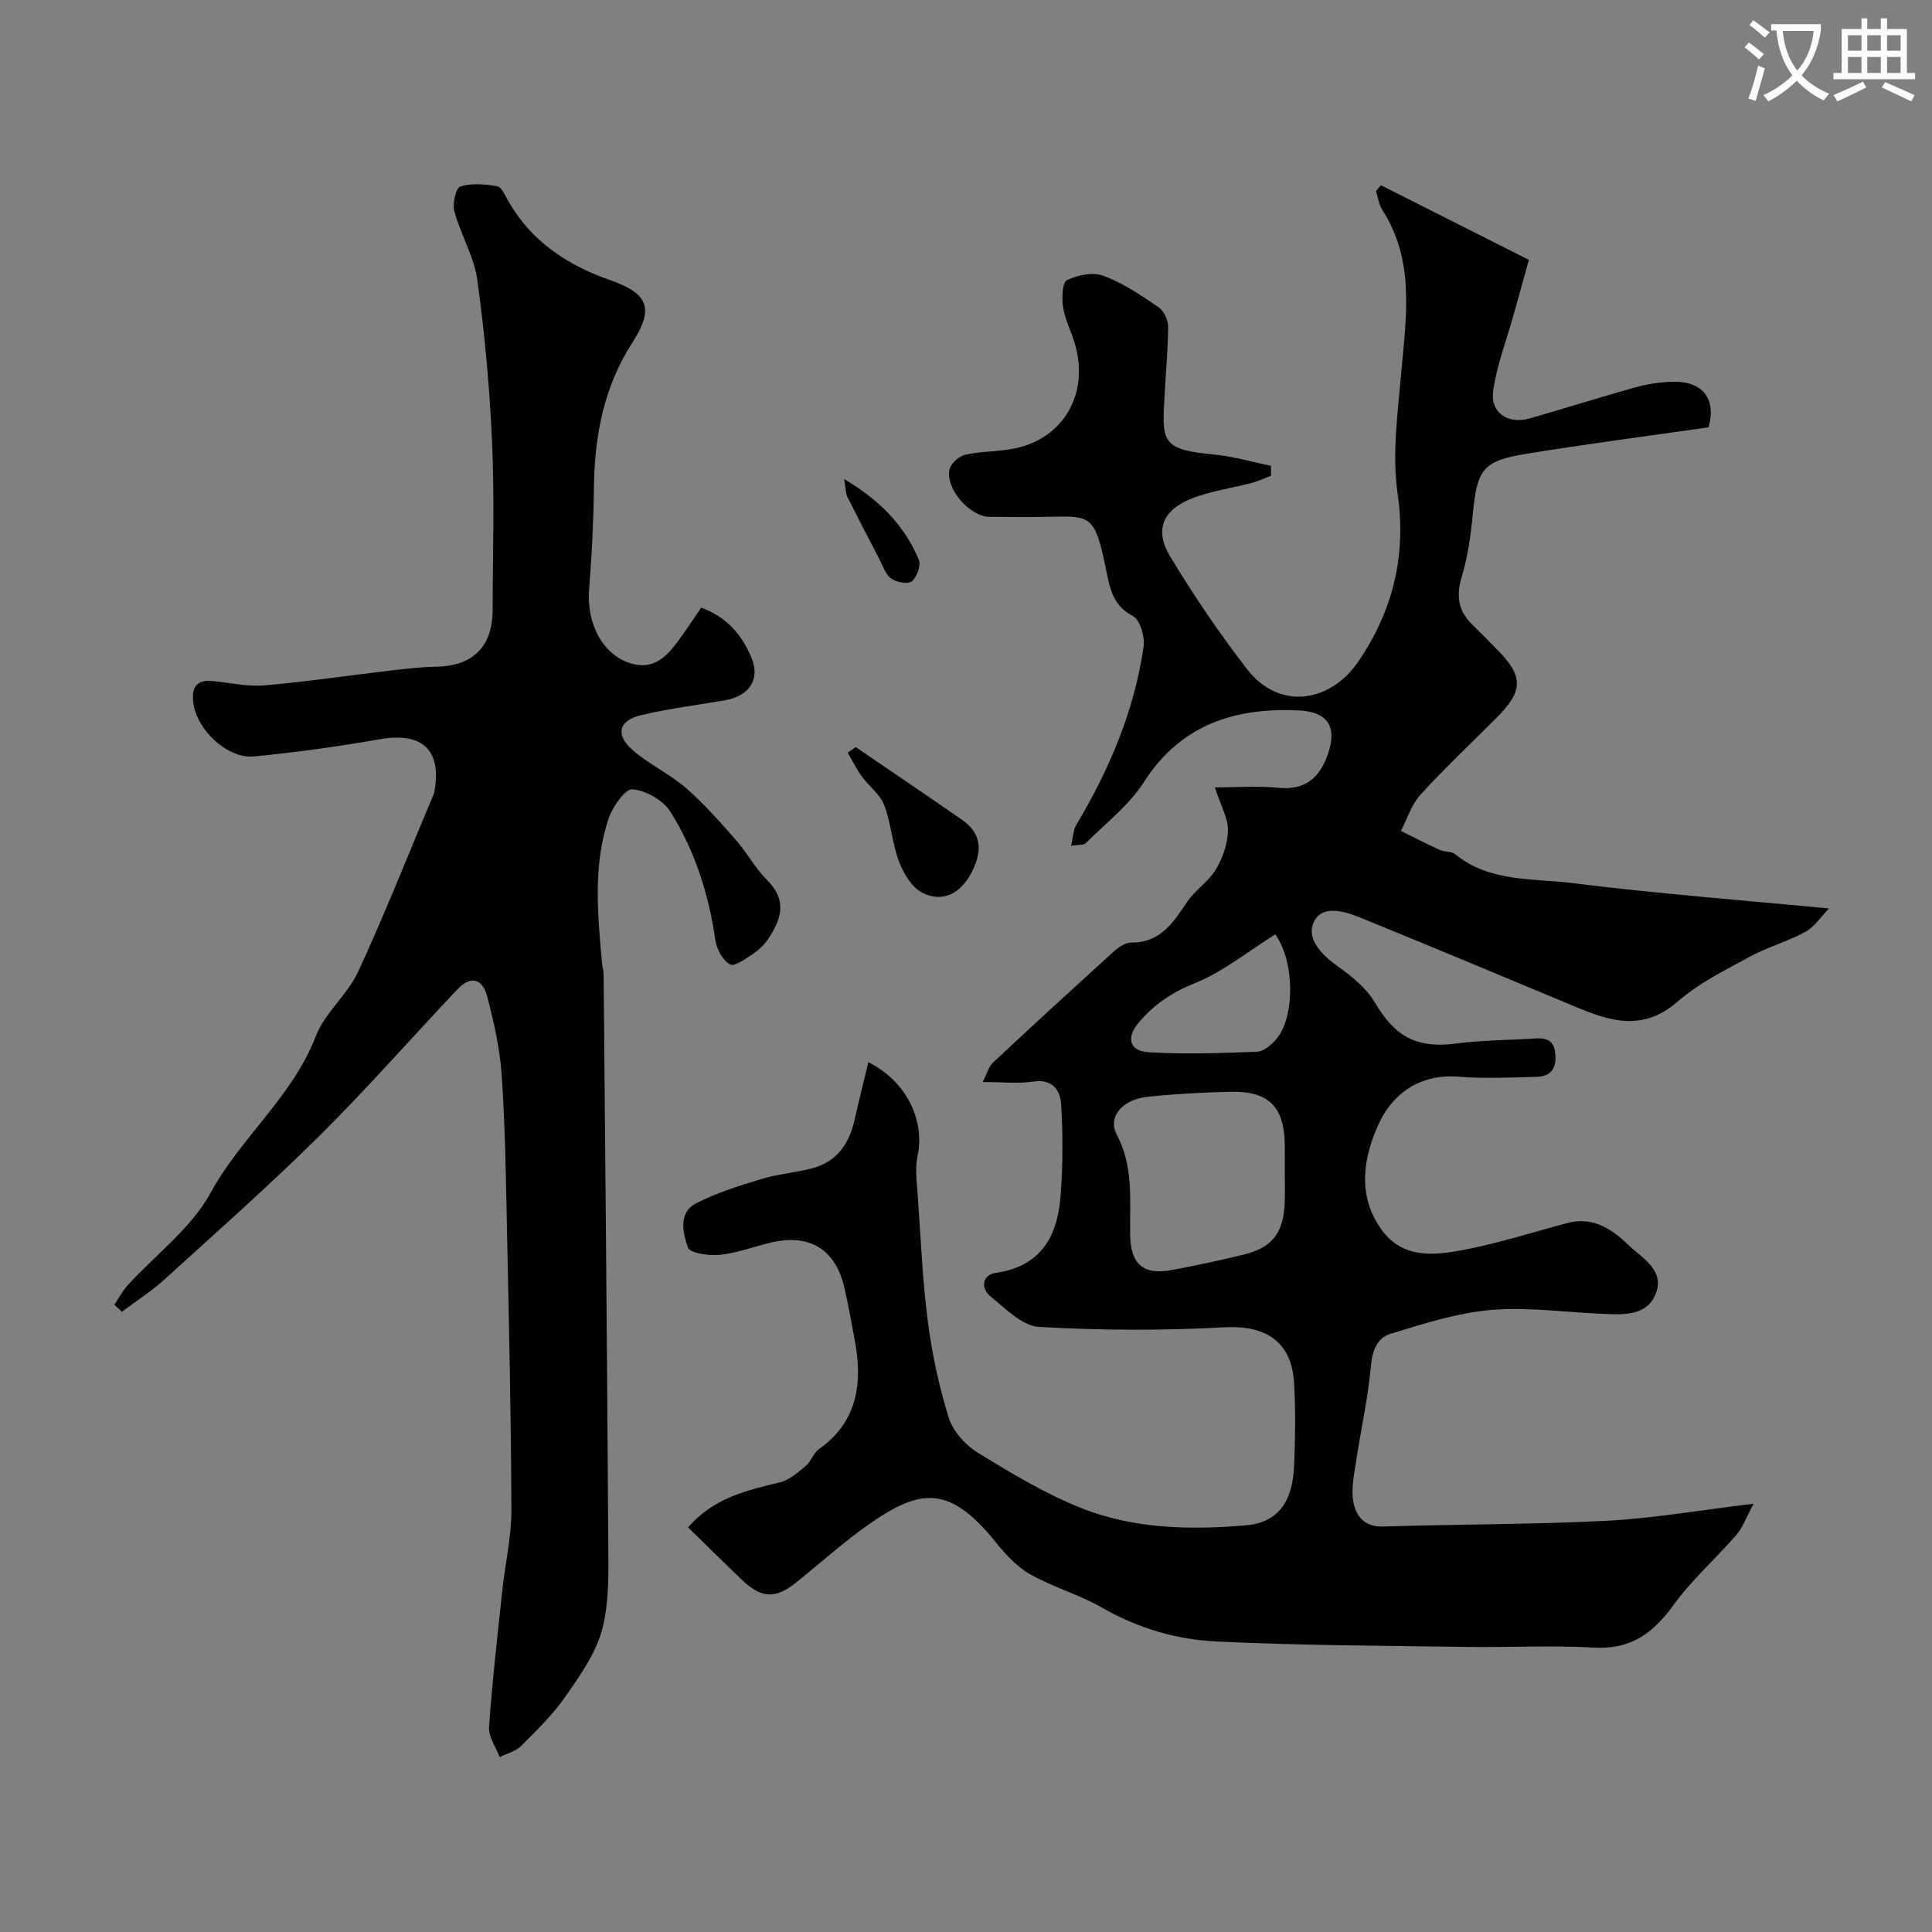
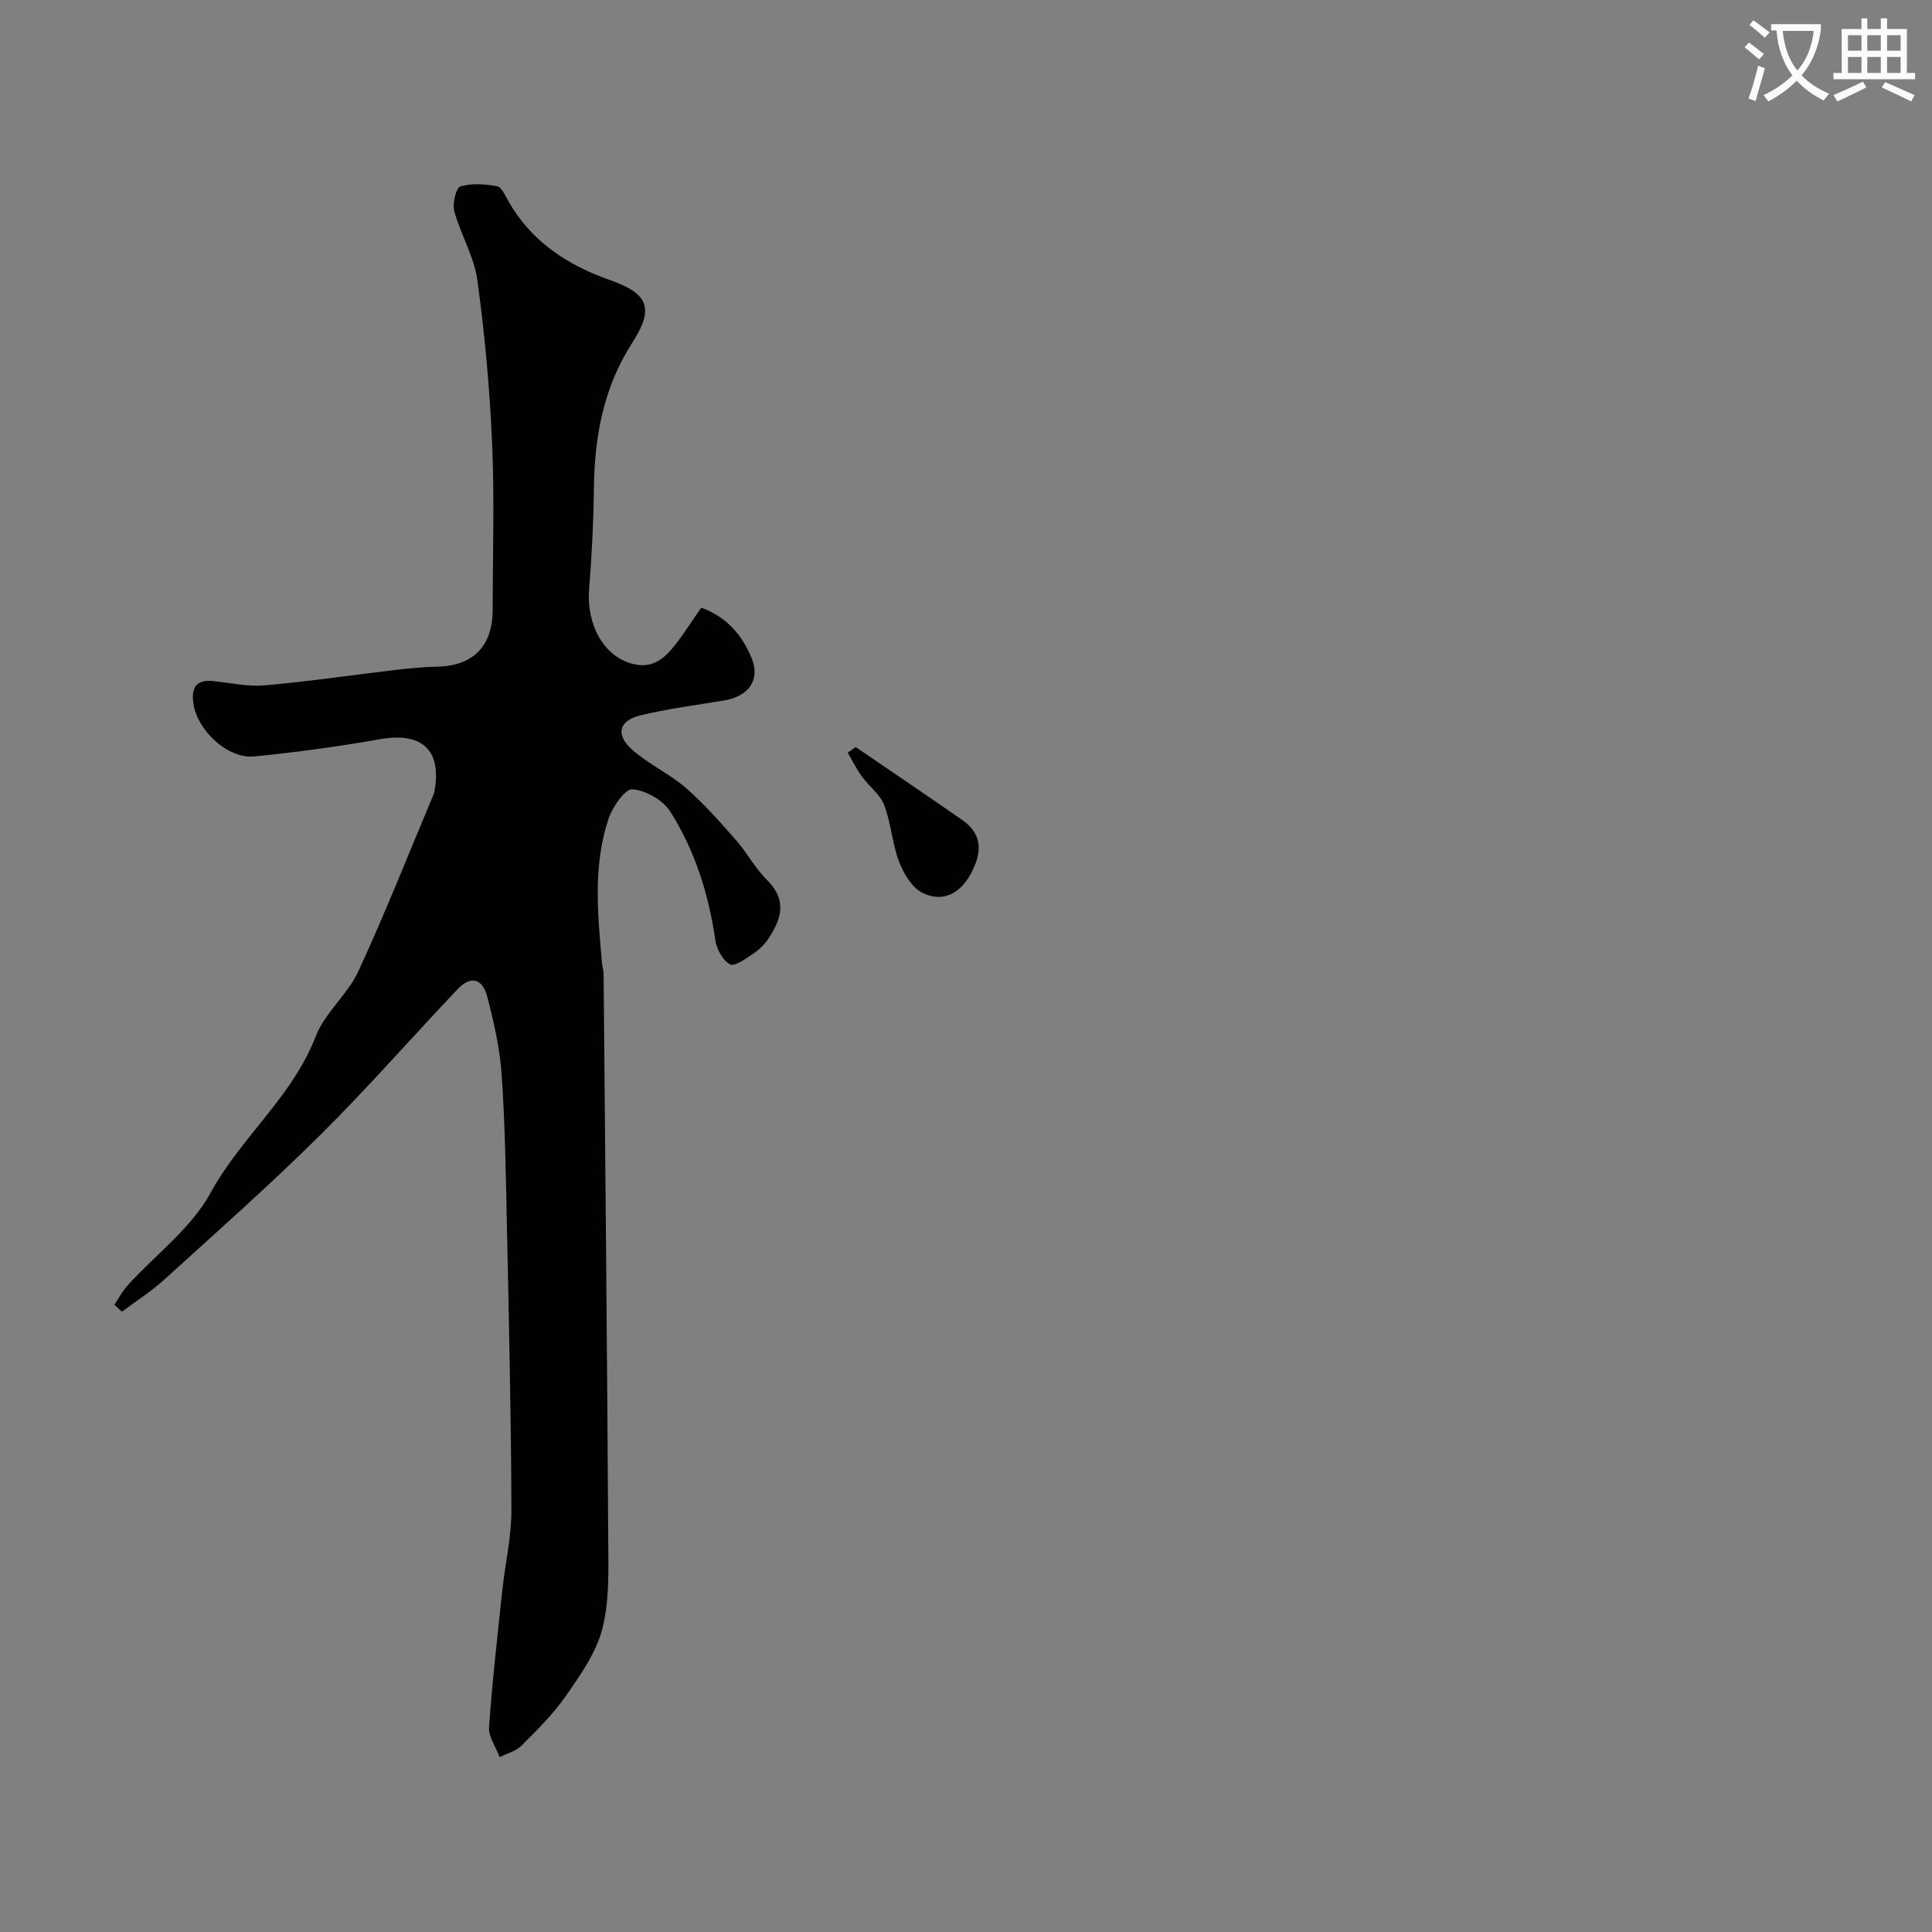
<svg xmlns="http://www.w3.org/2000/svg" enable-background="new 0 0 400 400" viewBox="0 0 400 400">
  <rect x="0" y="0" width="400" height="400" fill="#808080" stroke="none" />
  <path d="m362.1 8.8c1.1.8 2.1 1.6 3.1 2.4l-1 1.1c-1.3-1.1-2.3-2-3-2.5zm1.9 4.8c.5.2.9.4 1.4.5-.6 2.3-1.3 4.5-1.9 6.8l-1.5-.5c.8-2.1 1.4-4.3 2-6.8zm-1-9.4c1.3.9 2.4 1.8 3.4 2.5l-1 1.1c-1.4-1.2-2.4-2.1-3.2-2.6zm3.7 2.2v-1.4h10.3v1.2c-.5 3.6-1.8 6.8-4 9.4 1.5 1.6 3.4 2.8 5.7 3.8-.3.4-.7.8-1.1 1.4-2.3-1.1-4.1-2.5-5.6-4.1-1.6 1.6-3.6 3.1-5.9 4.3-.3-.5-.7-.9-1-1.3 2.4-1.1 4.4-2.5 6-4.1-1.9-2.5-3-5.6-3.3-9.3h-1.1zm8.8 0h-6.4c.3 3.3 1.3 6 3 8.2 2-2.2 3.1-5.1 3.4-8.2z" fill="#fbfcfa" />
  <path d="m385.3 3.8h1.3v2.2h2.8v-2.2h1.3v2.2h4.1v9.1h1.7v1.3h-16.9v-1.3h1.7v-9.1h4.1v-2.2zm.4 13.1.7 1.2c-1.8.9-3.8 1.9-6 2.9-.2-.4-.5-.8-.8-1.3 2.3-1 4.3-1.9 6.1-2.8zm-3.1-6.4h2.8v-3.2h-2.8zm0 4.6h2.8v-3.3h-2.8zm4-4.6h2.8v-3.2h-2.8zm0 4.6h2.8v-3.3h-2.8zm3.7 1.9c2.1.9 4.1 1.8 6.1 2.7l-.7 1.3c-2.2-1.1-4.2-2-6.1-2.9zm3.2-9.7h-2.8v3.2h2.8zm-2.8 7.8h2.8v-3.3h-2.8z" fill="#fbfcfa" />
  <g fill="#010102">
-     <path d="m142.45 316.23c5.39-6.18 12.2-7.67 19.03-9.33 1.96-.48 3.73-2.05 5.35-3.4 1.09-.91 1.55-2.63 2.68-3.43 8.13-5.77 9.12-13.79 7.44-22.71-.66-3.53-1.3-7.06-2.08-10.56-1.82-8.19-7.31-11.52-15.53-9.48-3.47.86-6.9 2.14-10.42 2.49-2.2.22-6.11-.38-6.51-1.55-1.01-2.95-2.05-7.18 1.71-9.12 4.25-2.2 8.94-3.64 13.54-5.04 3.41-1.04 7.05-1.3 10.51-2.22 5.14-1.36 7.68-5.14 8.79-10.13.87-3.91 1.86-7.8 2.82-11.83 7.9 3.92 11.78 12.07 10.18 19.48-.55 2.56-.14 5.37.05 8.05.61 8.7.97 17.43 2.08 26.07.87 6.76 2.31 13.52 4.34 20.01.88 2.81 3.45 5.66 6.03 7.24 6.89 4.24 13.93 8.48 21.41 11.46 10.88 4.33 22.57 4.56 34.09 3.57 6.65-.57 9.67-4.87 9.98-12.4.23-5.66.3-11.34-.01-16.99-.47-8.63-5.86-12.06-14.29-11.61-12.82.69-25.72.67-38.53-.08-3.49-.2-6.98-3.83-10.08-6.36-2.06-1.68-1.6-4.43 1.09-4.81 9.33-1.34 12.8-7.5 13.45-15.8.49-6.28.5-12.63.15-18.92-.16-2.99-1.69-5.53-5.83-4.9-3.08.47-6.3.09-10.44.09.92-1.77 1.26-3.21 2.16-4.04 8.33-7.79 16.73-15.5 25.18-23.15.93-.84 2.3-1.69 3.45-1.68 6.05.04 8.69-4.19 11.57-8.46 1.66-2.46 4.44-4.19 5.95-6.72 1.41-2.36 2.42-5.32 2.48-8.04.05-2.45-1.42-4.93-2.71-8.91 4.73 0 8.92-.34 13.04.08 5.59.57 8.62-1.98 10.35-6.94 1.96-5.61.08-8.8-6.11-9.08-13.17-.6-24.35 2.91-32.01 14.88-3.07 4.8-7.88 8.49-11.99 12.59-.46.46-1.52.31-3.06.57.43-1.78.45-3.29 1.12-4.4 6.84-11.45 11.97-23.57 13.9-36.82.3-2.05-.72-5.58-2.21-6.35-4.3-2.24-4.8-5.94-5.61-9.87-2.25-10.94-3.08-10.89-11.61-10.69-4.16.1-8.33.04-12.5.01-4.11-.03-9.26-6.01-8.22-9.91.33-1.23 1.98-2.68 3.26-2.96 3.34-.73 6.87-.59 10.23-1.29 10.23-2.13 15.48-11.49 12.39-21.8-.75-2.49-1.99-4.87-2.39-7.4-.3-1.88-.2-5.14.79-5.63 2.19-1.09 5.39-1.72 7.57-.91 4.06 1.52 7.79 4.04 11.41 6.52 1.11.76 1.99 2.73 1.97 4.13-.07 5.42-.6 10.84-.85 16.26-.33 7.39-.03 9.15 10.08 10.06 4.06.37 8.04 1.55 12.05 2.36.01.69.02 1.37.03 2.06-1.32.5-2.6 1.12-3.95 1.48-4.22 1.12-8.65 1.69-12.66 3.31-5.83 2.36-7.54 6.51-4.34 11.83 4.86 8.09 10.2 15.96 15.98 23.43 6.71 8.68 17.26 6.84 22.96-1.47 7.11-10.36 10.09-21.82 8.21-34.85-1.19-8.24.05-16.9.78-25.32 1-11.48 2.83-22.92-3.96-33.46-.72-1.12-.88-2.59-1.3-3.9.34-.4.68-.79 1.02-1.19 9.9 4.99 19.79 9.98 30.64 15.45-1 3.61-2.07 7.45-3.14 11.29-1.47 5.28-3.5 10.48-4.26 15.86-.63 4.47 3.06 6.94 7.46 5.7 7.36-2.08 14.64-4.41 22-6.46 2.49-.69 5.13-1.1 7.72-1.16 6.24-.15 9.05 3.59 7.43 9.44-12.65 1.82-25.3 3.45-37.88 5.51-8.92 1.46-10.05 3.23-10.95 12.52-.42 4.37-1.03 8.8-2.3 12.99-1.2 3.98-.66 7.06 2.25 9.88 1.67 1.62 3.29 3.3 4.94 4.96 5.7 5.72 5.67 8.66-.13 14.45-5.24 5.23-10.63 10.32-15.61 15.78-1.85 2.03-2.72 4.96-4.03 7.48 2.67 1.32 5.32 2.69 8.03 3.92 1.01.46 2.43.25 3.21.89 7.16 5.86 16.08 4.95 24.3 5.99 17.28 2.17 34.66 3.48 53.09 5.25-1.69 1.73-2.98 3.8-4.85 4.82-3.7 2.01-7.87 3.17-11.57 5.18-5.13 2.79-10.53 5.46-14.88 9.25-8.07 7.03-15.59 3.44-23.42.17-14.12-5.9-28.24-11.8-42.42-17.57-3.37-1.37-8.05-2.69-9.63 1.2-1.37 3.36 1.84 6.64 5.13 8.98 2.86 2.03 5.85 4.44 7.58 7.38 4.26 7.25 8.76 9.63 17.07 8.53 5.38-.71 10.86-.68 16.29-1.03 2.63-.17 3.94.71 4.07 3.62.14 3.1-1.41 4.27-4.02 4.33-5.33.13-10.69.4-15.99-.03-8.03-.66-13.71 3.49-16.6 9.81-3.09 6.74-4.5 14.53.4 21.58 4.51 6.5 11.23 5.62 17.54 4.4 7.17-1.38 14.16-3.67 21.24-5.52 5.11-1.33 9.03 1.19 12.39 4.44 2.96 2.85 7.94 5.42 5.69 10.48-2.03 4.57-7.01 4.06-11.32 3.88-7.6-.32-15.26-1.43-22.77-.77-7.01.62-13.92 2.87-20.72 4.93-2.73.83-3.76 3.43-4.05 6.68-.59 6.64-2.09 13.2-3.08 19.81-.41 2.74-1.04 5.64-.56 8.28.53 2.94 2.25 5.25 6.15 5.13 15.43-.49 30.88-.4 46.29-1.19 9.62-.49 19.19-2.18 30.44-3.53-1.66 3.07-2.32 5.02-3.56 6.45-4.28 4.91-9.25 9.3-13.05 14.55-4.2 5.79-8.8 9.21-16.35 8.79-8.8-.5-17.66-.01-26.49-.14-17.27-.26-34.55-.3-51.79-1.13-8.27-.39-16.27-2.76-23.68-7.01-4.74-2.72-10.16-4.23-14.91-6.93-2.77-1.57-5.12-4.18-7.17-6.72-9.49-11.76-15.54-10.96-25.83-3.84-5.38 3.72-10.26 8.16-15.37 12.26-4.32 3.47-7.2 3.36-11.26-.51-3.58-3.45-7.14-6.95-11.16-10.87zm123.55-73.66c0-1.83.02-3.66 0-5.5-.08-7.88-3.28-11.19-11.13-11.03-5.76.12-11.54.44-17.27 1.04-5.2.54-8.34 4.13-6.39 7.81 3.57 6.75 2.65 13.78 2.78 20.81.11 6.08 2.7 8.35 8.71 7.23 4.96-.93 9.9-1.98 14.79-3.18 5.92-1.45 8.23-4.45 8.49-10.68.09-2.17.02-4.34.02-6.5zm-1.96-49.13c-5.68 3.55-10.82 7.77-16.7 10.13-4.76 1.91-8.46 4.43-11.63 8.2-2.56 3.03-1.92 5.84 2.09 6.08 7.46.46 14.98.19 22.46-.1 1.38-.05 2.99-1.44 4-2.63 3.8-4.44 3.89-15.85-.22-21.68z" />
    <path d="m23.68 270.13c.91-1.35 1.67-2.84 2.76-4.03 5.79-6.36 13.17-11.82 17.16-19.14 6.29-11.53 16.96-19.89 21.77-32.4 1.88-4.89 6.6-8.64 8.82-13.46 5.58-12.09 10.47-24.49 15.64-36.77.06-.15.08-.32.11-.48 1.57-8.54-2.55-12.32-11.15-10.82-8.67 1.51-17.41 2.73-26.17 3.58-5.46.54-11.78-5.36-12.58-10.98-.42-2.94.35-4.99 3.93-4.63 3.6.35 7.24 1.2 10.79.9 8.97-.78 17.88-2.11 26.83-3.16 2.94-.34 5.89-.66 8.84-.71 7.46-.13 11.56-4.19 11.57-11.72.01-11.5.39-23.01-.11-34.48-.49-11.31-1.52-22.63-3.06-33.84-.67-4.87-3.45-9.42-4.77-14.26-.43-1.57.35-4.84 1.26-5.12 2.33-.73 5.1-.49 7.6-.05.92.16 1.66 1.91 2.3 3.03 4.77 8.4 12.21 13.29 21.1 16.41 7.88 2.76 9.19 5.81 4.61 12.92-6.01 9.32-7.85 19.49-7.97 30.29-.08 6.93-.44 13.87-.99 20.79-.58 7.35 3.03 13.74 8.71 15.37 4.3 1.24 6.86-.97 9.15-3.91 1.89-2.43 3.54-5.05 5.36-7.66 5.41 2.01 8.47 5.76 10.4 10.39 1.87 4.49-.49 7.95-5.58 8.81-5.78.98-11.61 1.72-17.3 3.07-4.63 1.11-5.36 4.04-1.73 7.23 3.38 2.96 7.64 4.9 11.03 7.84 3.76 3.27 7.09 7.07 10.4 10.83 2.26 2.56 3.88 5.72 6.29 8.11 4.45 4.41 2.98 8.24.46 12.15-.79 1.23-1.93 2.36-3.15 3.18-1.54 1.03-3.93 2.78-4.87 2.26-1.51-.84-2.77-3.18-3.04-5.05-1.37-9.5-4.23-18.51-9.31-26.57-1.5-2.38-5.06-4.4-7.84-4.64-1.5-.13-4.11 3.6-4.93 6.02-3.29 9.75-2.28 19.83-1.39 29.85.07.82.33 1.62.34 2.43.35 39.09.73 78.18.96 117.27.04 6.1.27 12.43-1.22 18.23-1.28 4.98-4.55 9.59-7.56 13.93-2.61 3.77-5.97 7.05-9.23 10.32-1.13 1.13-2.96 1.57-4.47 2.32-.78-2.07-2.34-4.19-2.2-6.19.66-9.47 1.75-18.91 2.75-28.36.59-5.53 1.9-11.05 1.88-16.58-.06-19.43-.51-38.86-.92-58.29-.22-10.6-.37-21.22-1.09-31.79-.37-5.48-1.62-10.96-3.01-16.29-.98-3.75-3.47-4.28-6.09-1.51-9.57 10.08-18.73 20.58-28.6 30.36-10.38 10.28-21.35 19.98-32.17 29.81-2.7 2.45-5.83 4.44-8.77 6.64-.51-.48-1.03-.96-1.55-1.45z" />
    <path d="m177.16 154.67c7.37 5.04 14.78 10.03 22.11 15.13 4.4 3.06 3.91 7.08 1.71 11.14-2.22 4.09-5.88 6.02-10.08 3.86-2.16-1.11-3.84-3.99-4.77-6.43-1.42-3.75-1.64-7.95-3.07-11.69-.86-2.24-3.15-3.89-4.63-5.93-1.11-1.54-1.96-3.27-2.92-4.92.54-.38 1.1-.77 1.65-1.16z" />
-     <path d="m174.76 99.18c7.57 4.48 12.54 9.74 15.47 16.7.49 1.16-.39 3.59-1.44 4.47-.78.66-3.2.21-4.28-.57-1.19-.86-1.74-2.66-2.48-4.09-2.23-4.26-4.44-8.52-6.59-12.82-.33-.67-.29-1.53-.68-3.69z" />
  </g>
</svg>